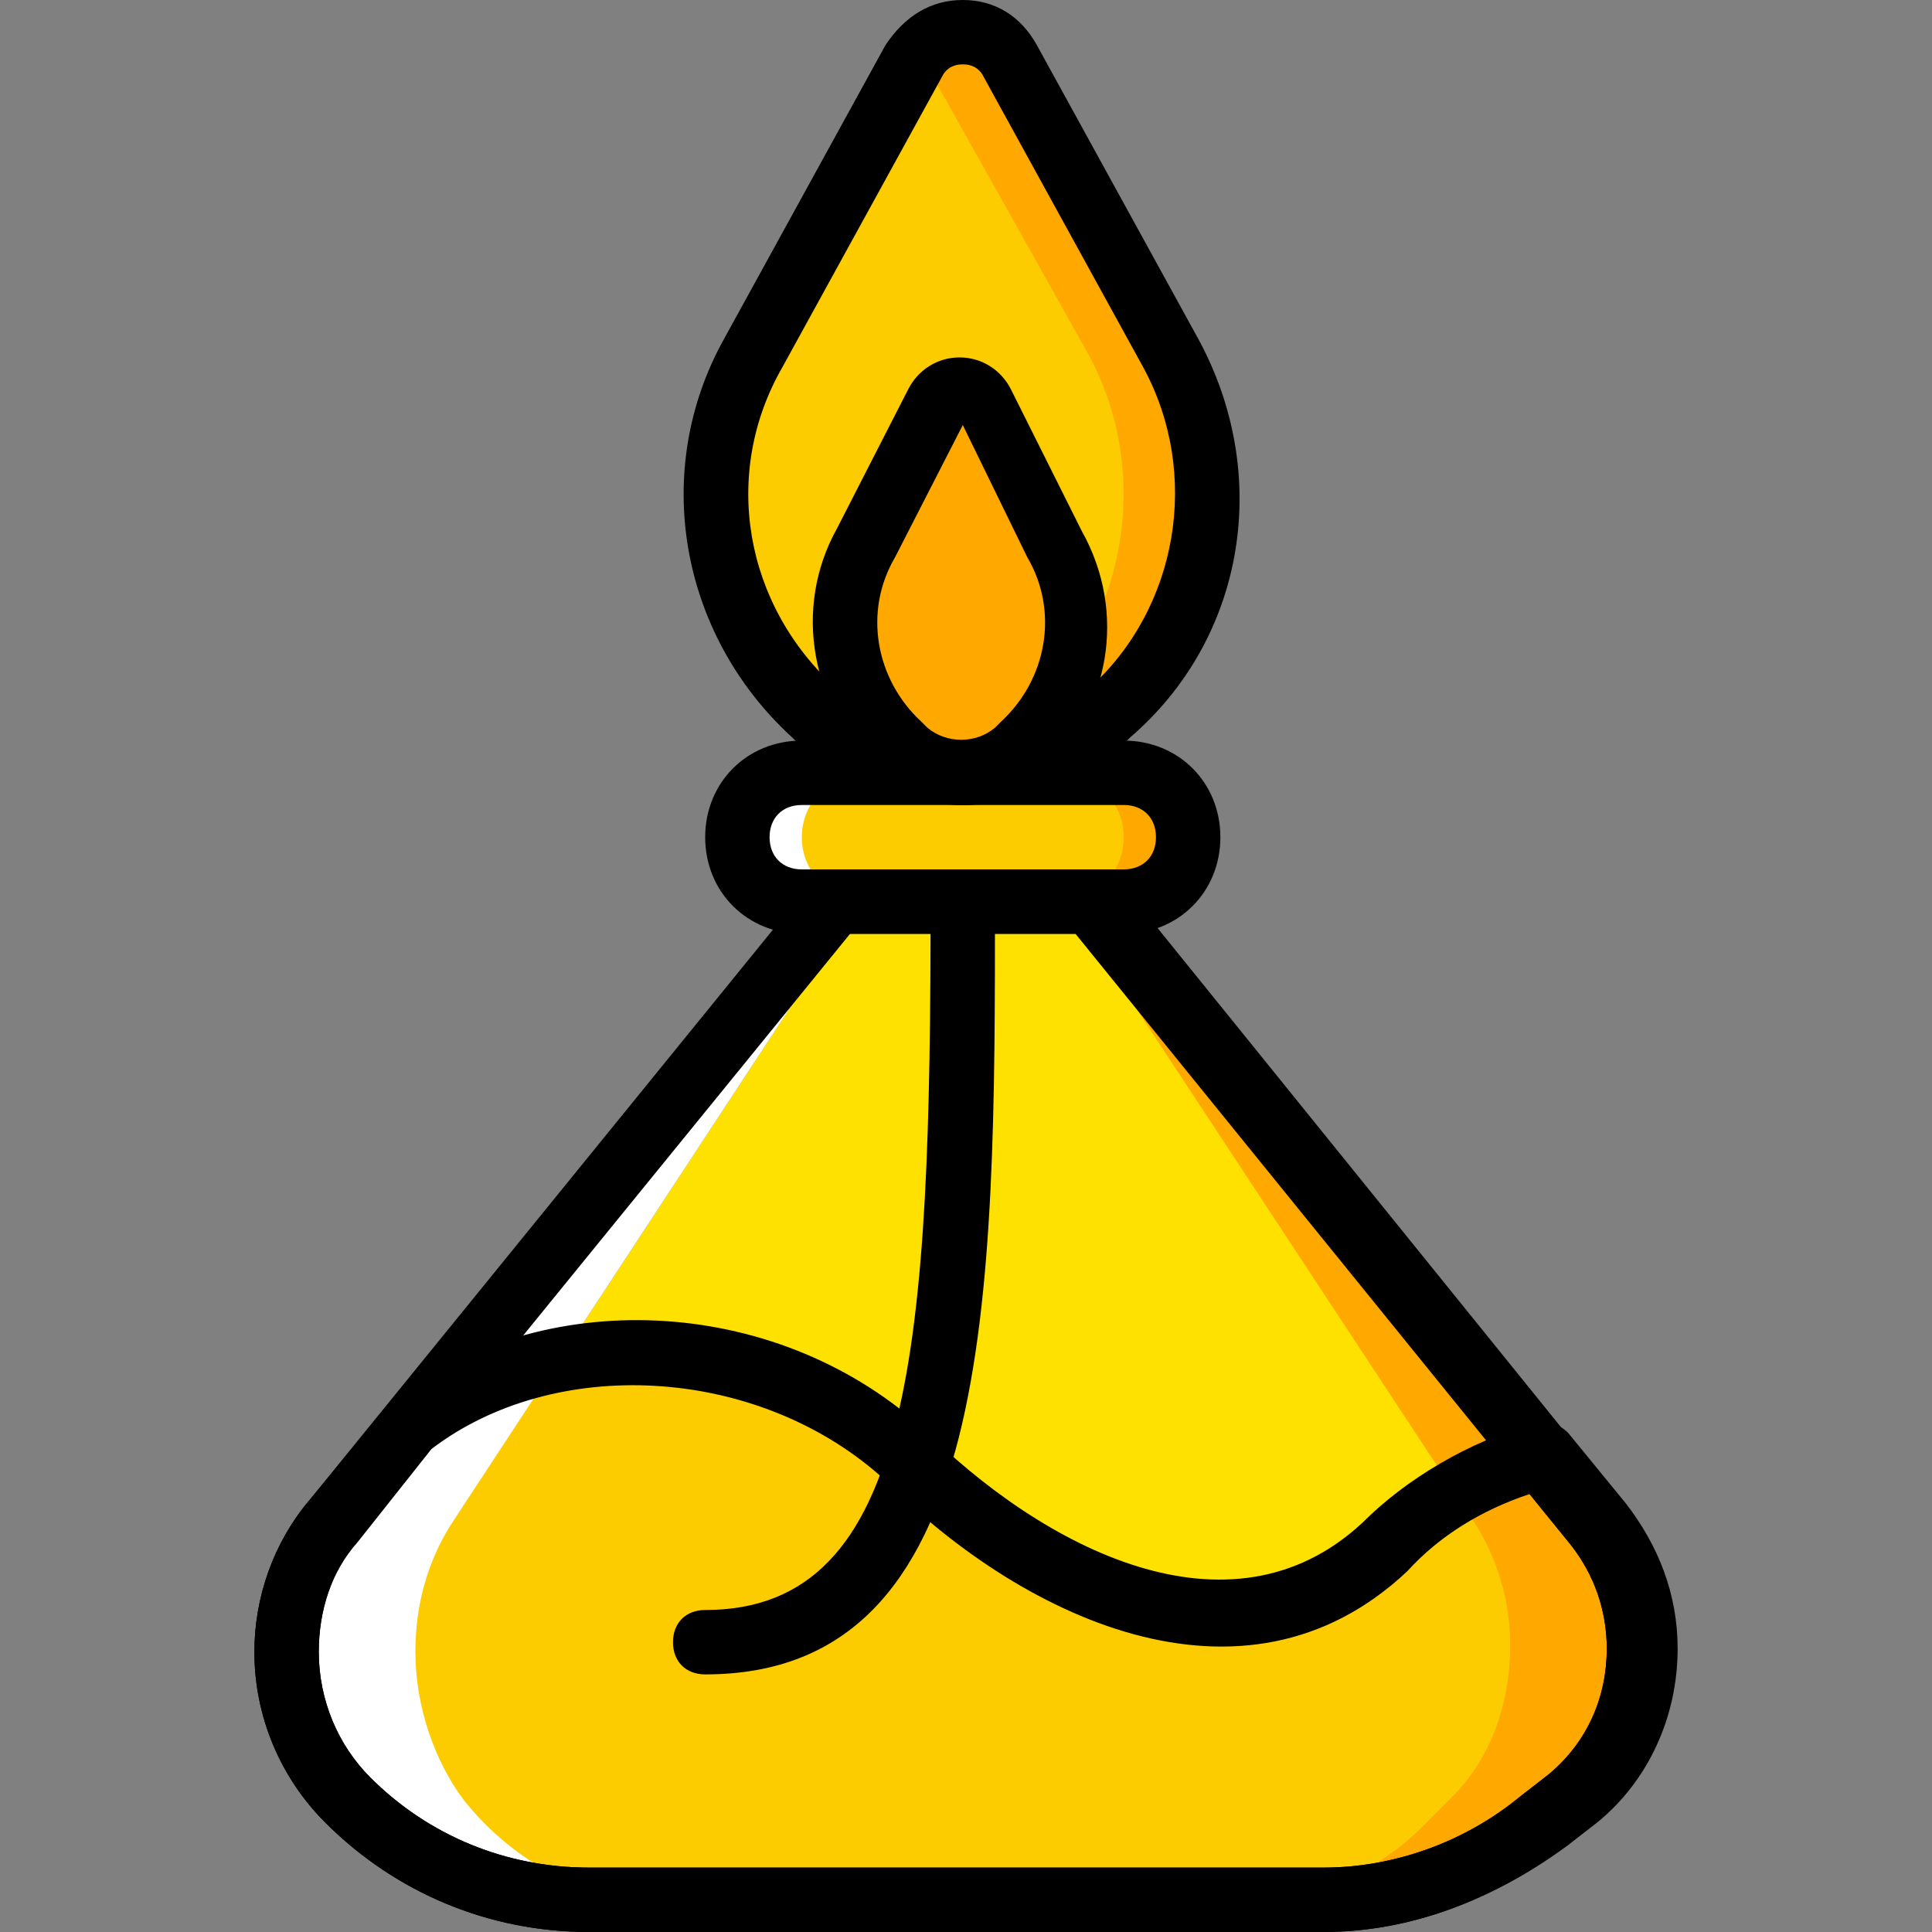
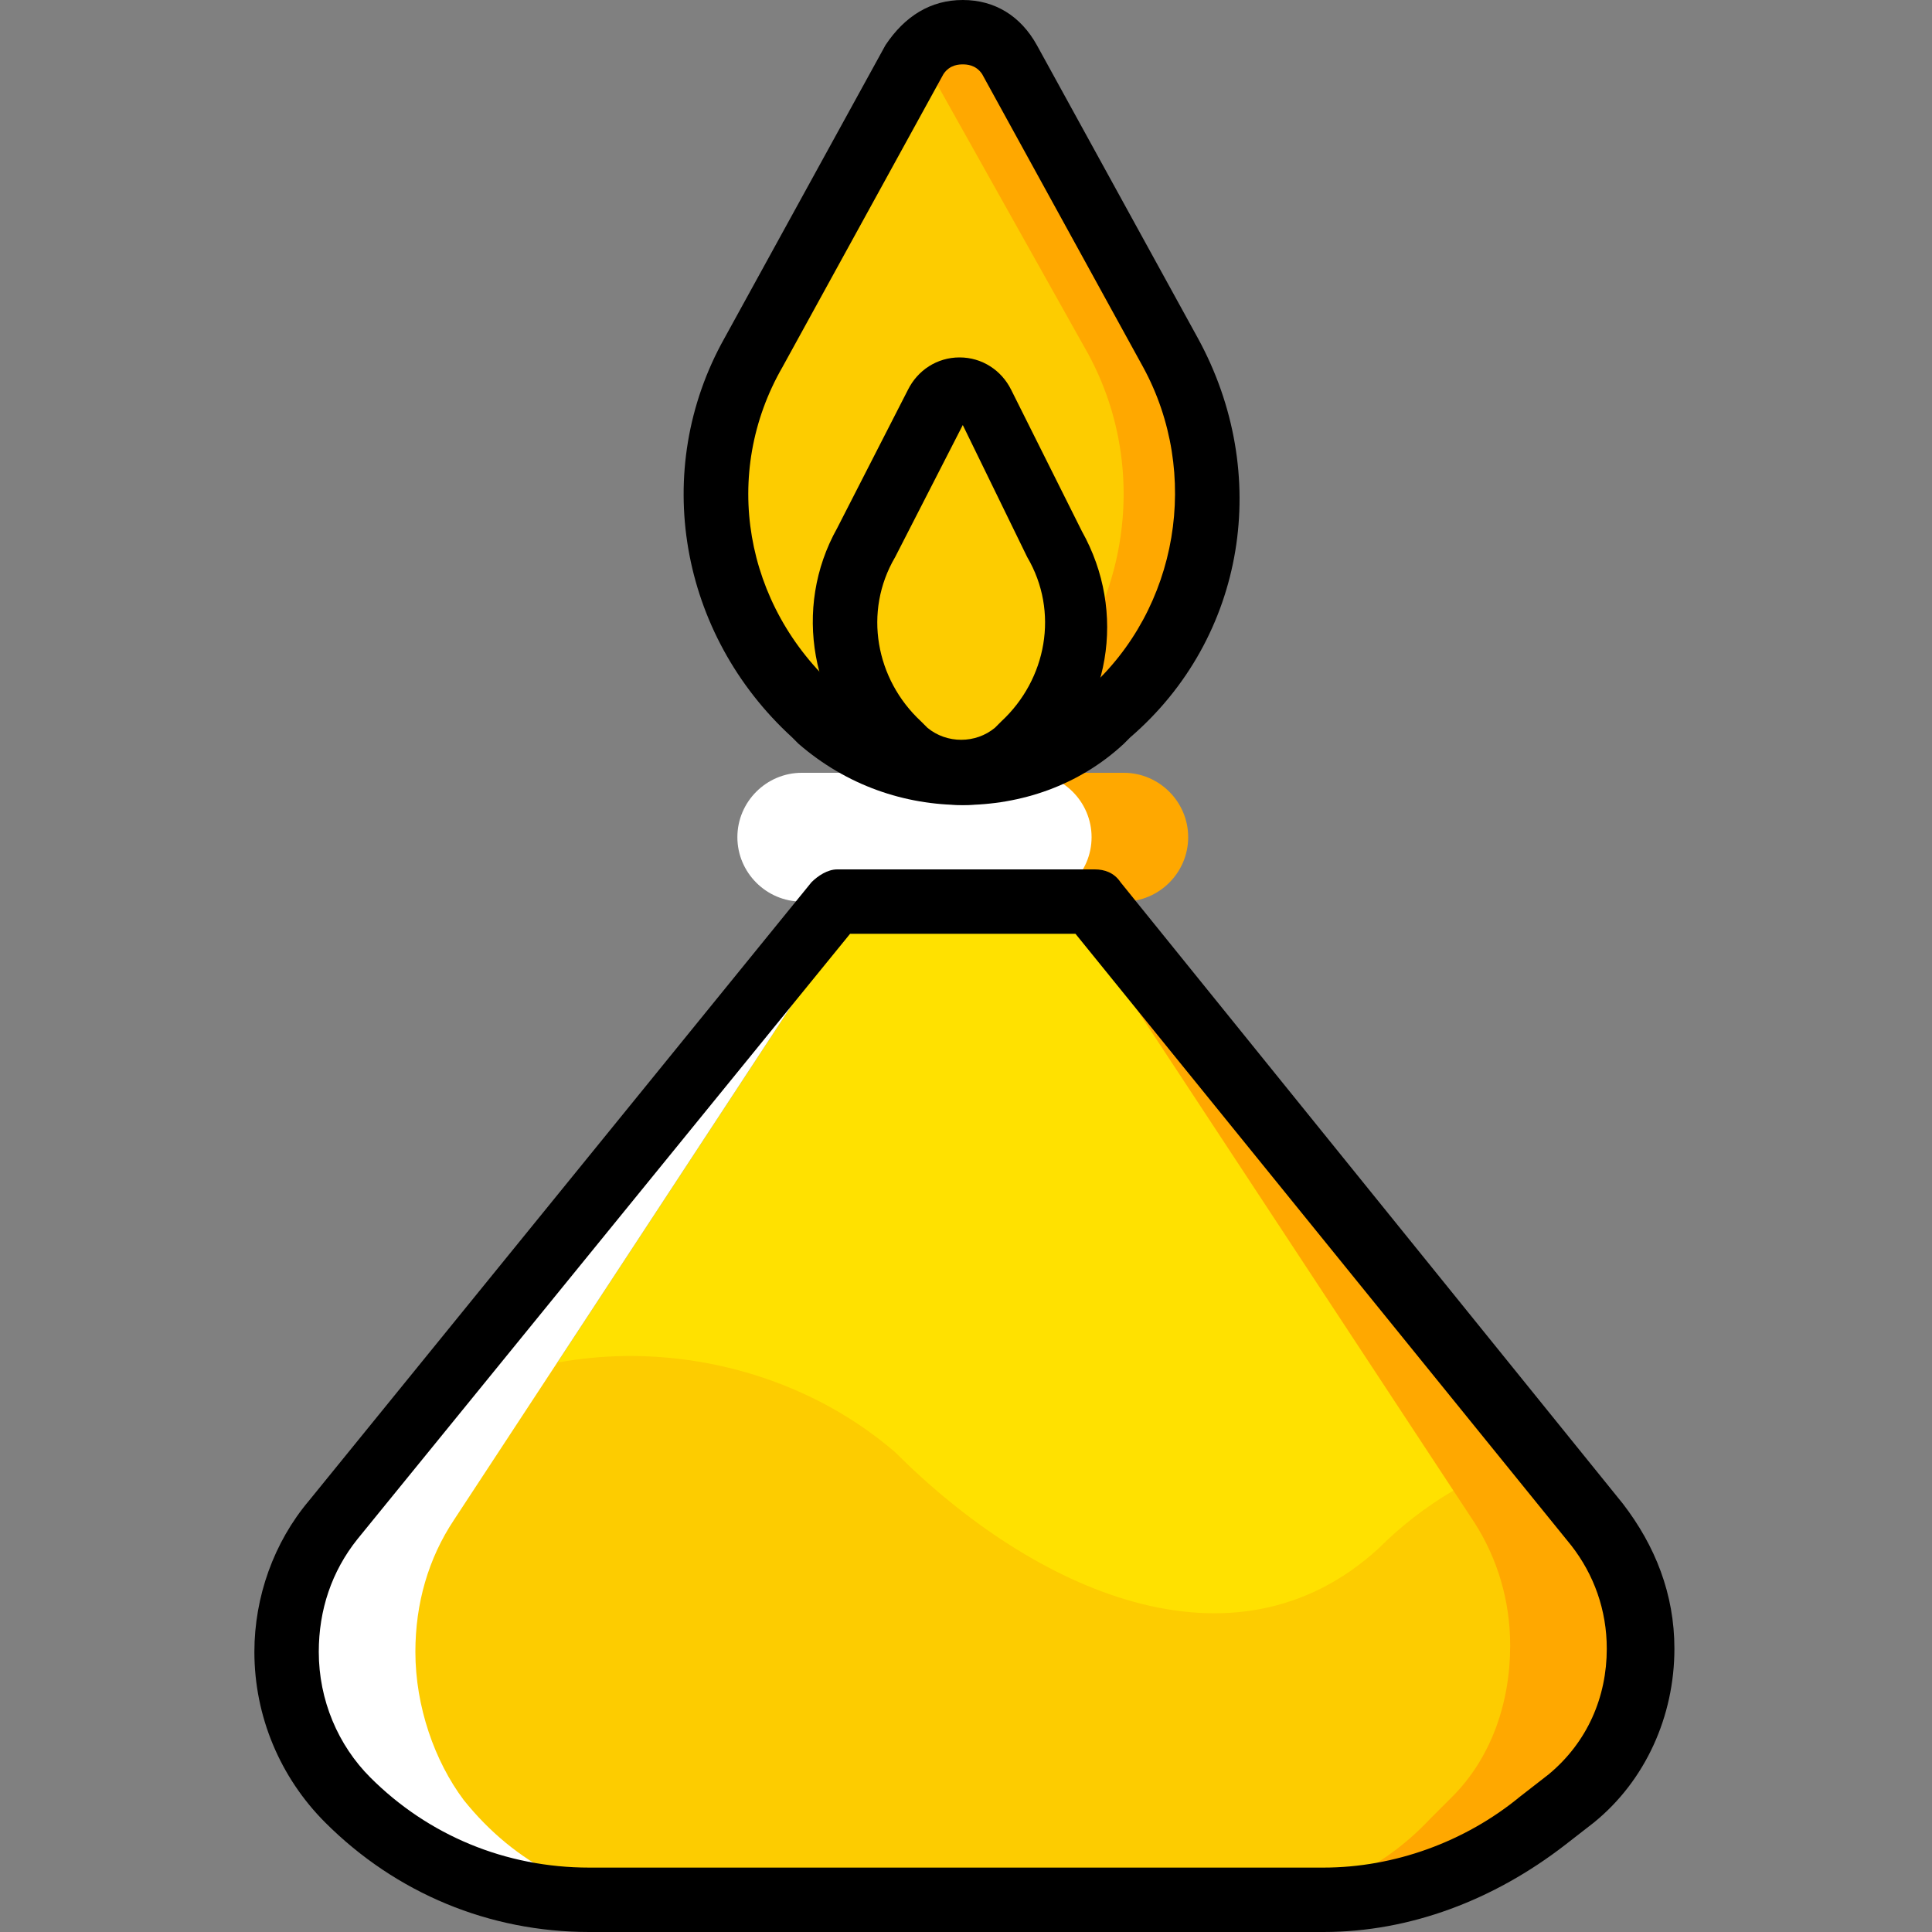
<svg xmlns="http://www.w3.org/2000/svg" height="800px" width="800px" version="1.1" id="Layer_1" viewBox="0 0 512 512" xml:space="preserve">
  <rect x="0" y="0" width="512" height="512" fill="#808080" stroke="none" />
  <g transform="translate(1 1)">
    <path style="fill:#FFE100;" d="M330.947,502.467H173.933c-19.627,0-37.547-9.387-51.2-26.453   c-8.533-10.24-13.653-24.747-13.653-39.253c0-12.8,3.413-24.747,10.24-34.987l107.52-163.84h55.467L390.68,402.627   c5.973,9.387,9.387,20.48,9.387,32.427c0,15.36-5.12,29.867-15.36,40.107l-5.973,5.973   C365.08,494.787,348.013,502.467,330.947,502.467L330.947,502.467z" />
    <path style="fill:#FDCC00;" d="M406.893,481.987l7.68-5.973c11.947-10.24,18.773-24.747,18.773-40.107   c0-11.947-4.267-23.04-11.947-32.427l-15.36-18.773c-15.36,4.267-29.867,12.8-41.813,24.747c-38.4,34.987-91.307,11.093-128-25.6   c-36.693-31.573-93.867-34.133-129.707-5.973l-20.48,24.747c-6.827,9.387-11.093,21.333-11.093,34.133   c0,14.507,5.973,29.013,16.213,39.253c17.067,17.067,40.107,26.453,64,26.453h194.56C370.2,502.467,390.68,494.787,406.893,481.987   " />
    <path style="fill:#FFFFFF;" d="M121.88,476.013c-7.68-10.24-12.8-24.747-12.8-39.253c0-12.8,3.413-24.747,10.24-34.987   l107.52-163.84h-6.827L87.747,401.773c-8.533,10.24-12.8,22.187-12.8,34.987c0,14.507,5.973,29.013,16.213,39.253   c17.067,17.067,40.107,26.453,64,26.453h18.773C154.307,502.467,135.533,493.08,121.88,476.013" />
    <g>
      <path style="fill:#FFA800;" d="M421.4,402.627L288.28,237.933h-6.827l108.373,164.693c5.973,9.387,9.387,20.48,9.387,32.427    c0,15.36-5.12,29.867-15.36,40.107l-5.973,5.973c-12.8,13.653-29.867,21.333-46.933,21.333h17.92    c21.333,0,41.813-7.68,58.027-20.48l7.68-5.973c11.947-10.24,18.773-24.747,18.773-40.107    C433.347,423.96,429.08,412.013,421.4,402.627" />
      <path style="fill:#FFA800;" d="M296.813,237.933H237.08c-9.387,0-17.067-7.68-17.067-17.067l0,0    c0-9.387,7.68-17.067,17.067-17.067h59.733c9.387,0,17.067,7.68,17.067,17.067l0,0C313.88,230.253,306.2,237.933,296.813,237.933" />
    </g>
    <path style="fill:#FFFFFF;" d="M271.213,237.933H211.48c-9.387,0-17.067-7.68-17.067-17.067l0,0c0-9.387,7.68-17.067,17.067-17.067   h59.733c9.387,0,17.067,7.68,17.067,17.067l0,0C288.28,230.253,280.6,237.933,271.213,237.933" />
-     <path style="fill:#FDCC00;" d="M279.747,237.933h-51.2c-9.387,0-17.067-7.68-17.067-17.067l0,0c0-9.387,7.68-17.067,17.067-17.067   h51.2c9.387,0,17.067,7.68,17.067,17.067l0,0C296.813,230.253,289.133,237.933,279.747,237.933" />
    <path style="fill:#FFA800;" d="M293.4,188.44l-1.707,1.707c-21.333,18.773-53.76,18.773-75.093,0l-1.707-1.707   c-27.307-23.893-33.28-64-16.213-95.573l43.52-77.653c5.12-9.387,18.773-9.387,23.893,0l43.52,77.653   C326.68,124.44,319.853,163.693,293.4,188.44" />
    <path style="fill:#FDCC00;" d="M271.213,188.44l-1.707,1.707c-21.333,18.773-34.133,18.773-55.467,0l-2.56-1.707   c-27.307-23.893-33.28-64-16.213-95.573l43.52-77.653c5.12-9.387,0-9.387,5.12,0l43.52,77.653   C304.493,124.44,297.667,163.693,271.213,188.44" />
-     <path style="fill:#FFA800;" d="M254.147,203.8c-5.12,0-10.24-1.707-14.507-5.973l-2.56-0.853   c-15.36-13.653-18.773-35.84-8.533-53.76l18.773-37.547c2.56-5.12,10.24-5.12,12.8,0l18.773,37.547   c10.24,17.92,5.973,40.107-9.387,53.76l-1.707,1.707C264.387,202.093,259.267,203.8,254.147,203.8" />
    <path d="M254.147,212.333c-15.36,0-30.72-5.12-43.52-16.213l-1.707-1.707C179.053,167.107,171.373,123.587,191,88.6l42.667-77.653   C238.787,3.267,245.613-1,254.147-1c8.533,0,15.36,4.267,19.627,11.947L316.44,88.6c19.627,35.84,12.8,79.36-17.92,105.813l0,0   l-1.707,1.707C284.867,207.213,269.507,212.333,254.147,212.333z M254.147,16.067c-0.853,0-3.413,0-5.12,2.56L206.36,96.28   c-16.213,28.16-10.24,63.147,14.507,85.333l1.707,1.707c17.92,16.213,45.227,16.213,63.147,0l1.707-1.707   c23.893-21.333,29.867-57.173,14.507-85.333l-42.667-77.653C257.56,16.067,255,16.067,254.147,16.067z M293.4,187.587   L293.4,187.587L293.4,187.587z" />
    <path d="M254.147,212.333c-7.68,0-14.507-2.56-20.48-7.68l-1.707-1.707c-17.92-16.213-23.04-42.667-11.093-64l18.773-36.693   c2.56-5.12,7.68-8.533,13.653-8.533c5.973,0,11.093,3.413,13.653,8.533L285.72,139.8c11.947,21.333,7.68,47.787-11.093,64   l-1.707,1.707C268.653,209.773,261.827,212.333,254.147,212.333z M254.147,111.64l-17.92,34.987   c-8.533,14.507-5.12,32.427,6.827,43.52l1.707,1.707c5.12,4.267,12.8,4.267,17.92,0l1.707-1.707   c11.947-11.093,15.36-29.013,6.827-43.52L254.147,111.64z" />
    <path d="M349.72,511H155.16c-26.453,0-51.2-10.24-69.973-29.013c-11.947-11.947-18.773-28.16-18.773-45.227   c0-14.507,5.12-29.013,14.507-40.107l133.12-163.84c1.707-1.707,4.267-3.413,6.827-3.413h68.267c2.56,0,5.12,0.853,6.827,3.413   l133.12,164.693c8.533,11.093,13.653,23.893,13.653,38.4c0,17.92-7.68,34.987-21.333,46.08l-7.68,5.973   C394.947,502.467,372.76,511,349.72,511z M224.28,246.467L93.72,406.893c-6.827,8.533-10.24,18.773-10.24,29.867   c0,12.8,5.12,24.747,13.653,33.28c15.36,15.36,35.84,23.893,58.027,23.893h194.56c18.773,0,37.547-6.827,52.053-18.773l7.68-5.973   c10.24-8.533,15.36-20.48,15.36-33.28c0-10.24-3.413-19.627-9.387-27.307L284.013,246.467H224.28z" />
-     <path d="M296.813,246.467H211.48c-14.507,0-25.6-11.093-25.6-25.6c0-14.507,11.093-25.6,25.6-25.6h85.333   c14.507,0,25.6,11.093,25.6,25.6C322.413,235.373,311.32,246.467,296.813,246.467z M211.48,212.333   c-5.12,0-8.533,3.413-8.533,8.533c0,5.12,3.413,8.533,8.533,8.533h85.333c5.12,0,8.533-3.413,8.533-8.533   c0-5.12-3.413-8.533-8.533-8.533H211.48z" />
-     <path d="M349.72,511H155.16c-26.453,0-51.2-10.24-69.973-29.013c-11.947-11.947-18.773-28.16-18.773-45.227   c0-14.507,5.12-29.013,14.507-40.107l20.48-24.747c0-0.853,0.853-0.853,1.707-1.707c39.253-30.72,100.693-28.16,139.947,6.827   c32.427,32.427,81.92,58.027,116.907,25.6c11.947-11.947,28.16-21.333,45.227-26.453c3.413-0.853,6.827,0,9.387,2.56l15.36,18.773   c8.533,11.093,13.653,23.893,13.653,38.4c0,17.92-7.68,34.987-21.333,46.08l-7.68,5.973l0,0C394.947,502.467,372.76,511,349.72,511   z M113.347,383L93.72,407.747c-6.827,7.68-10.24,17.92-10.24,29.013c0,12.8,5.12,24.747,13.653,33.28   c15.36,15.36,35.84,23.893,58.027,23.893h194.56c18.773,0,37.547-6.827,52.053-18.773l0,0l7.68-5.973   c10.24-8.533,15.36-20.48,15.36-33.28c0-10.24-3.413-19.627-9.387-27.307l-11.093-13.653c-12.8,4.267-23.893,11.093-32.427,20.48   c-43.52,40.96-103.253,11.947-139.947-25.6C198.68,360.813,145.773,358.253,113.347,383z M406.893,481.987L406.893,481.987   L406.893,481.987z" />
-     <path d="M185.88,442.733c-5.12,0-8.533-3.413-8.533-8.533c0-5.12,3.413-8.533,8.533-8.533c55.467,0,59.733-70.827,59.733-187.733   c0-5.12,3.413-8.533,8.533-8.533c5.12,0,8.533,3.413,8.533,8.533C262.68,343.747,262.68,442.733,185.88,442.733z" />
  </g>
</svg>